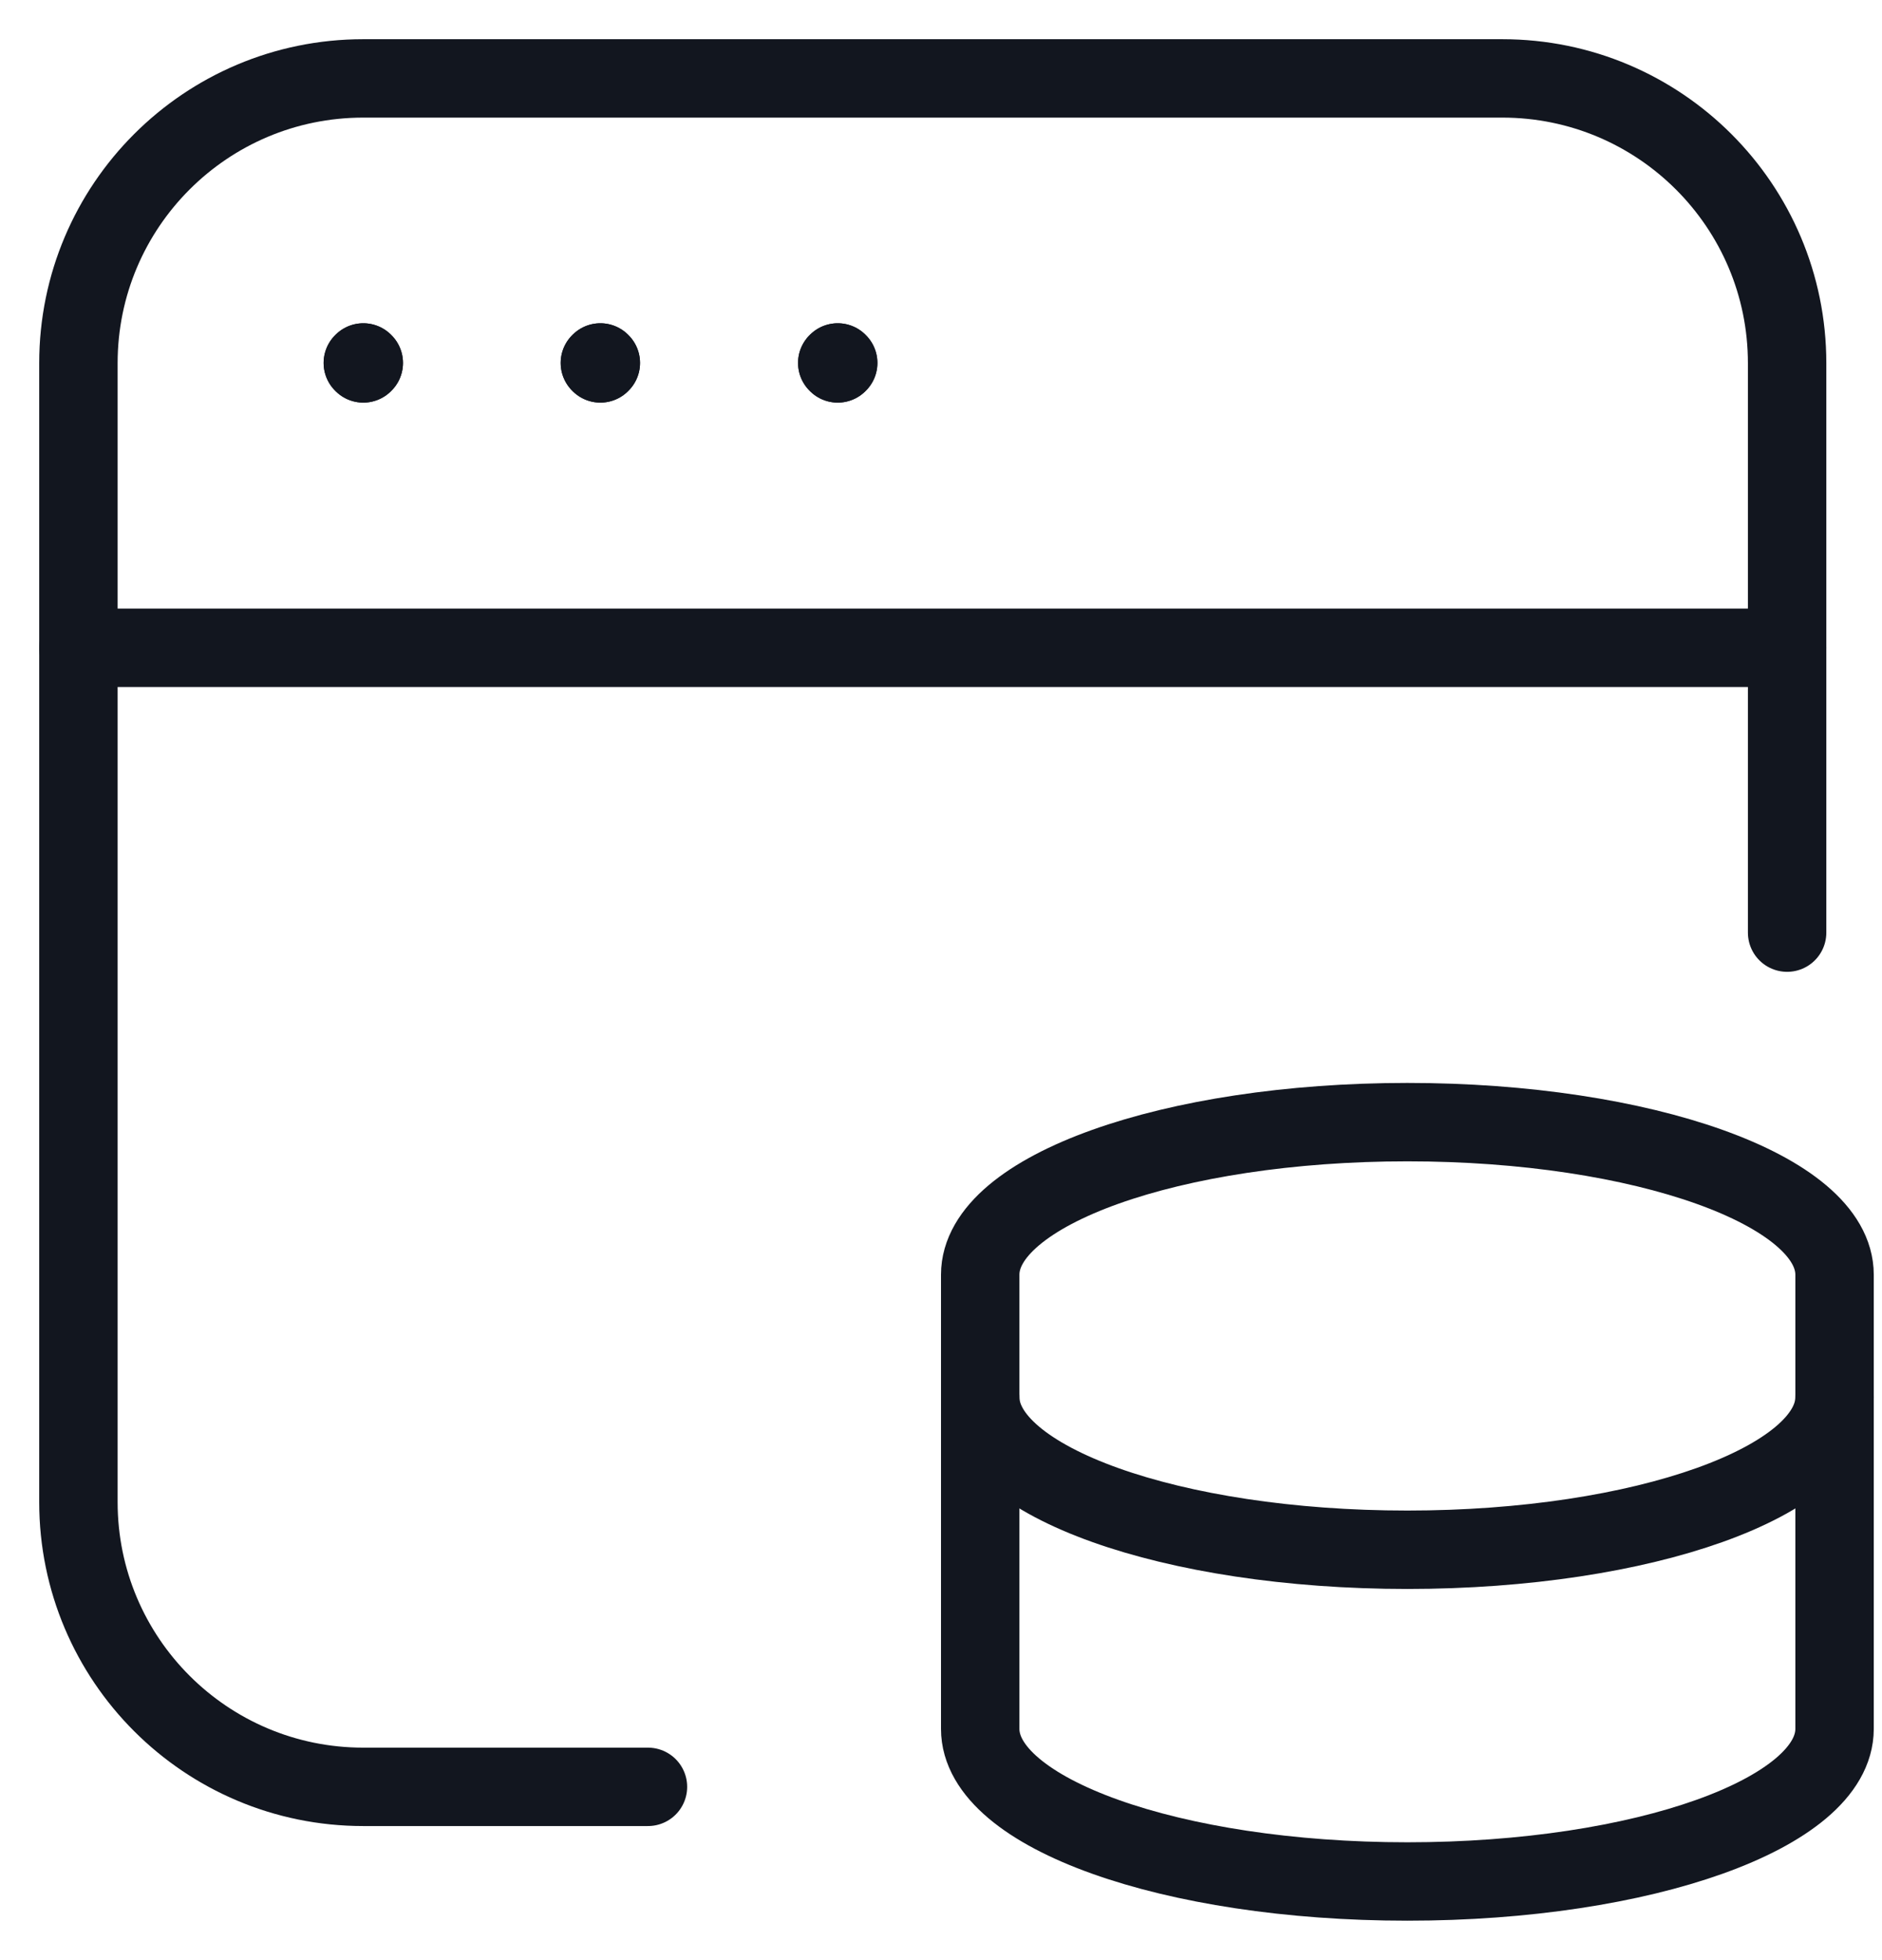
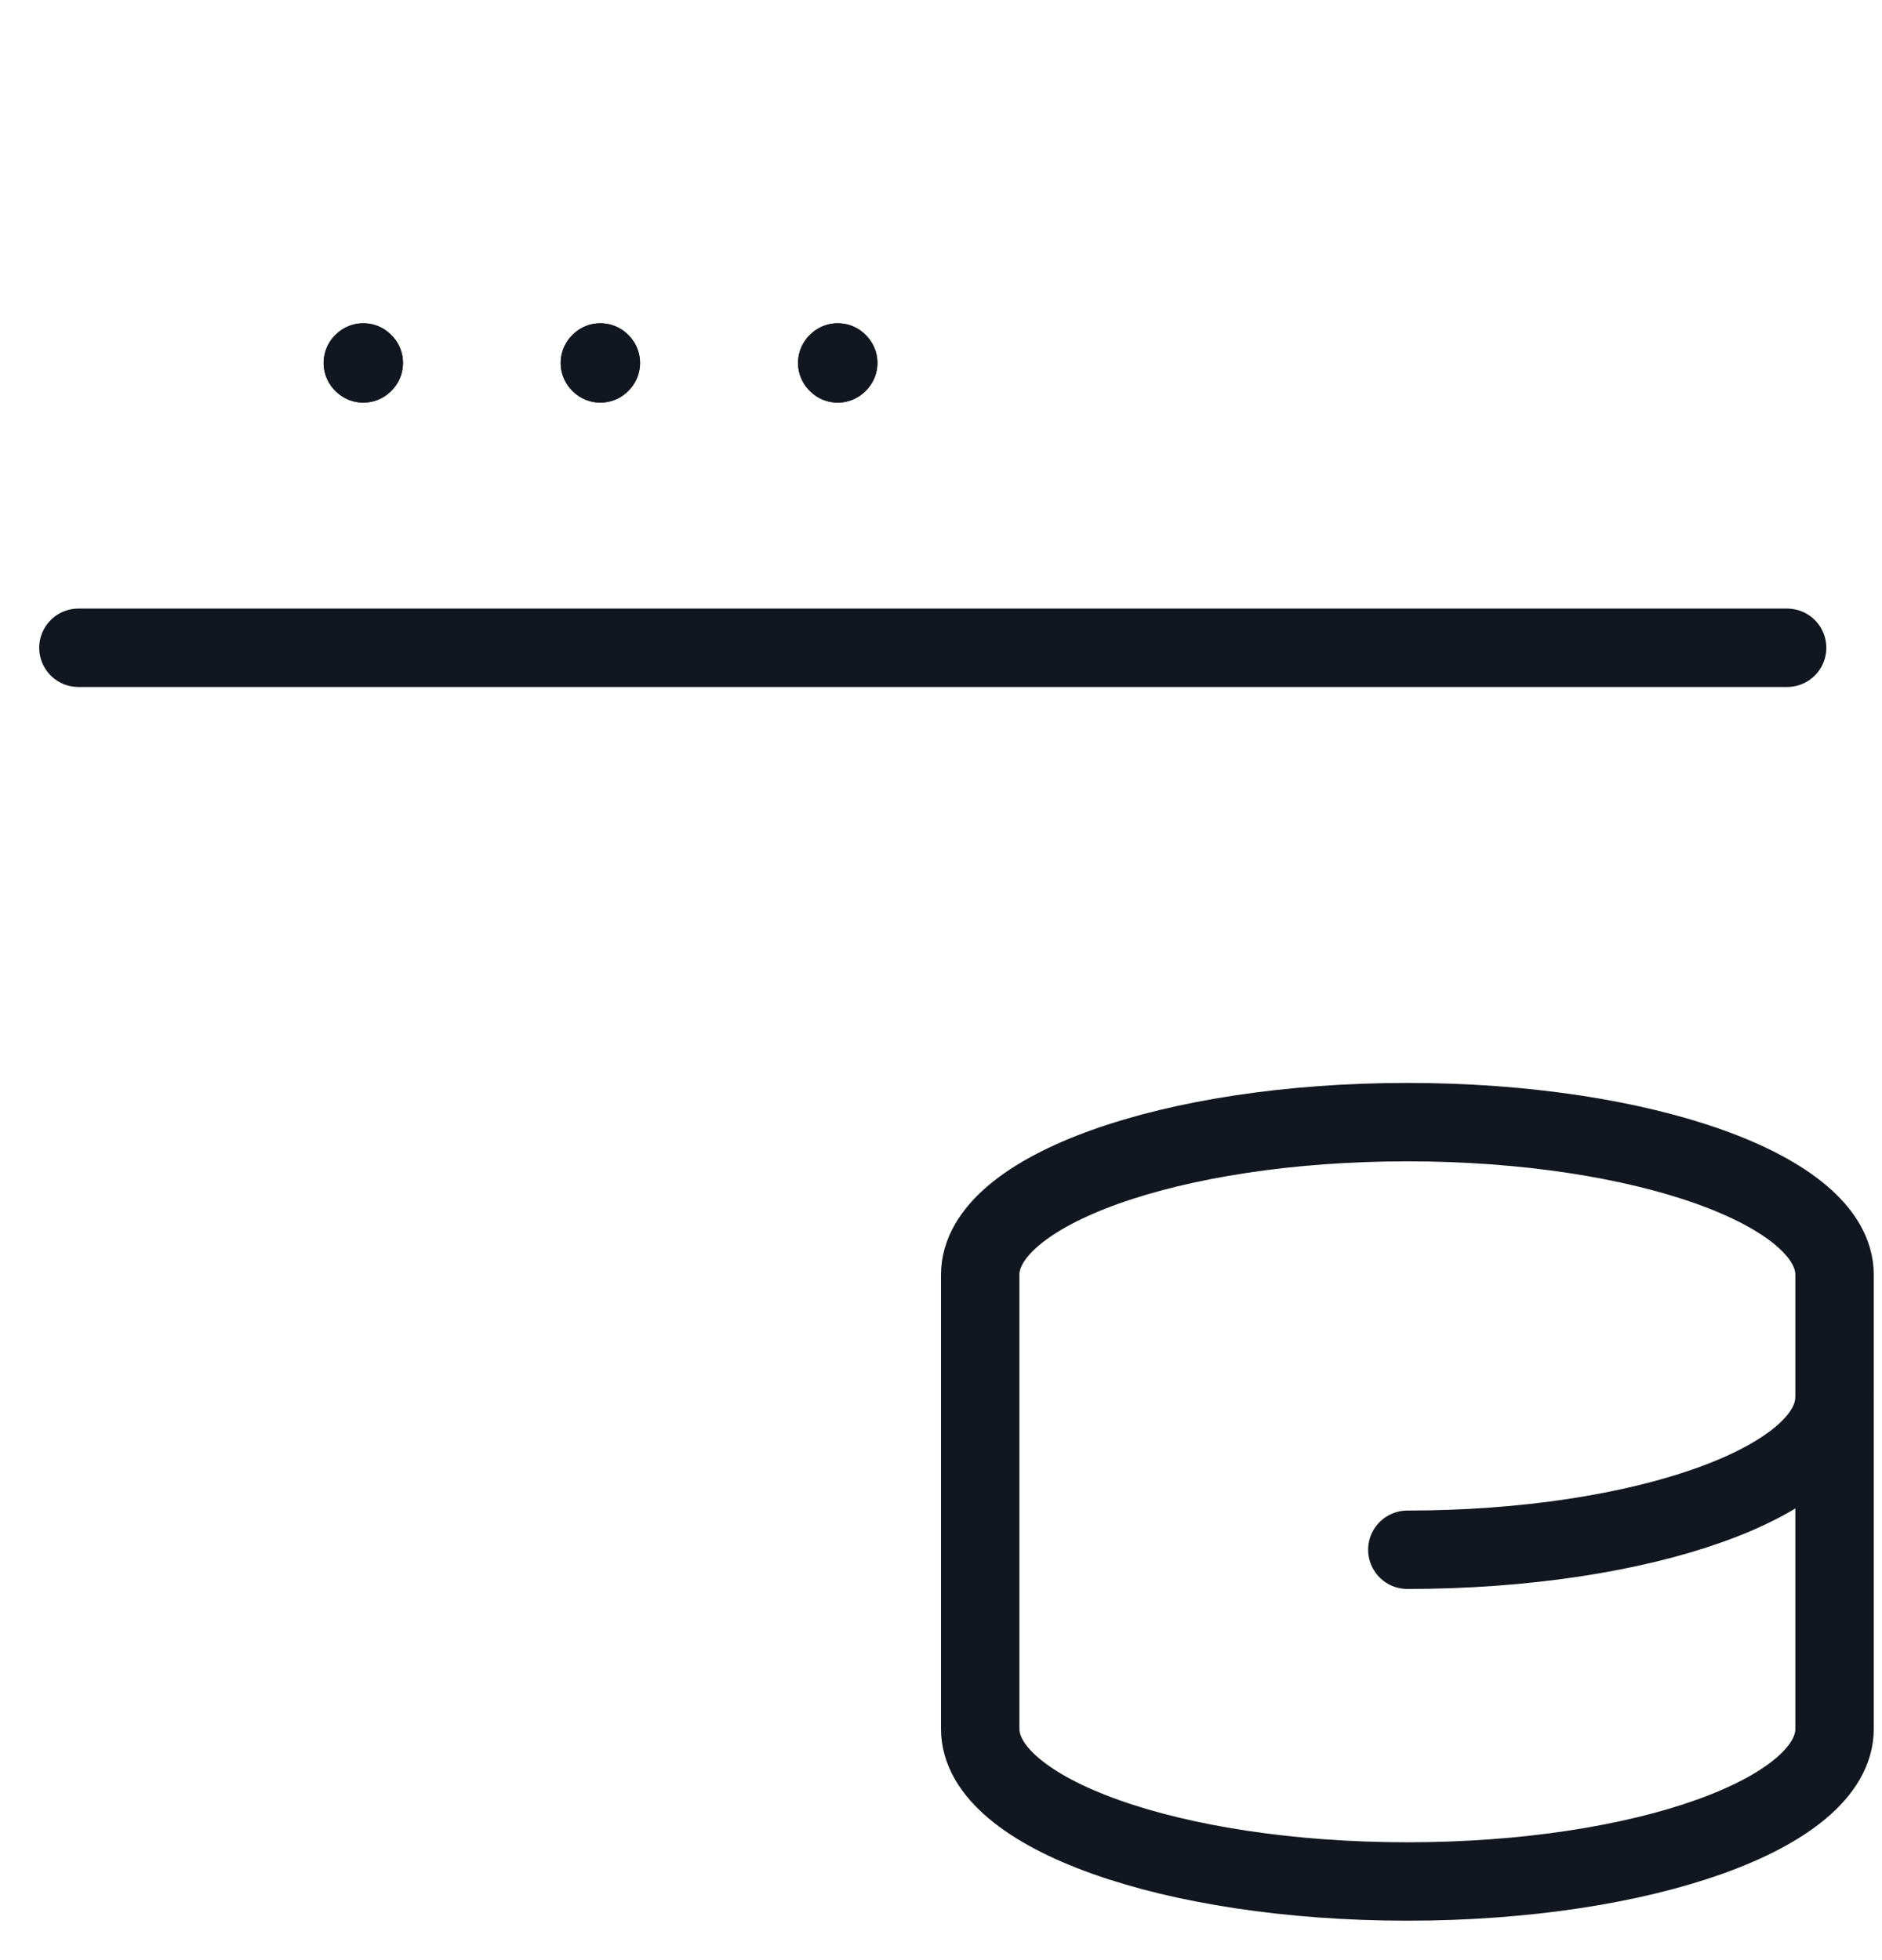
<svg xmlns="http://www.w3.org/2000/svg" width="24" height="25" viewBox="0 0 24 25" fill="none">
  <path d="M1 8.262H22.79" stroke="#12161F" stroke-linecap="round" stroke-linejoin="round" />
  <path d="M10.683 4.623L10.677 4.629L10.683 4.635L10.689 4.629L10.683 4.623" stroke="#12161F" stroke-linecap="round" stroke-linejoin="round" />
  <path d="M7.656 4.623L7.65 4.629L7.656 4.635L7.662 4.629L7.656 4.623" stroke="#12161F" stroke-linecap="round" stroke-linejoin="round" />
  <path d="M4.633 4.623L4.627 4.629L4.633 4.635L4.639 4.629L4.633 4.623" stroke="#12161F" stroke-linecap="round" stroke-linejoin="round" />
  <path d="M10.683 4.623L10.677 4.629L10.683 4.635L10.689 4.629L10.683 4.623" stroke="#12161F" stroke-linecap="round" stroke-linejoin="round" />
  <path d="M7.656 4.623L7.65 4.629L7.656 4.635L7.662 4.629L7.656 4.623" stroke="#12161F" stroke-linecap="round" stroke-linejoin="round" />
  <path d="M4.633 4.623L4.627 4.629L4.633 4.635L4.639 4.629L4.633 4.623" stroke="#12161F" stroke-linecap="round" stroke-linejoin="round" />
-   <path d="M8.263 22.79H4.632C2.626 22.79 1 21.164 1 19.158V4.632C1 2.626 2.626 1 4.632 1H19.158C21.164 1 22.79 2.626 22.79 4.632V11.895" stroke="#12161F" stroke-linecap="round" stroke-linejoin="round" />
  <path fill-rule="evenodd" clip-rule="evenodd" d="M23.395 22.051C23.395 23.126 20.956 23.997 17.947 23.997C14.939 23.997 12.5 23.126 12.5 22.051V16.258C12.5 15.183 14.939 14.312 17.947 14.312C20.956 14.312 23.395 15.183 23.395 16.258V22.051Z" stroke="#12161F" stroke-linecap="round" stroke-linejoin="round" />
-   <path d="M23.395 17.82C23.395 18.895 20.956 19.766 17.947 19.766C14.939 19.766 12.5 18.895 12.5 17.82" stroke="#12161F" stroke-linecap="round" stroke-linejoin="round" />
+   <path d="M23.395 17.82C23.395 18.895 20.956 19.766 17.947 19.766" stroke="#12161F" stroke-linecap="round" stroke-linejoin="round" />
</svg>